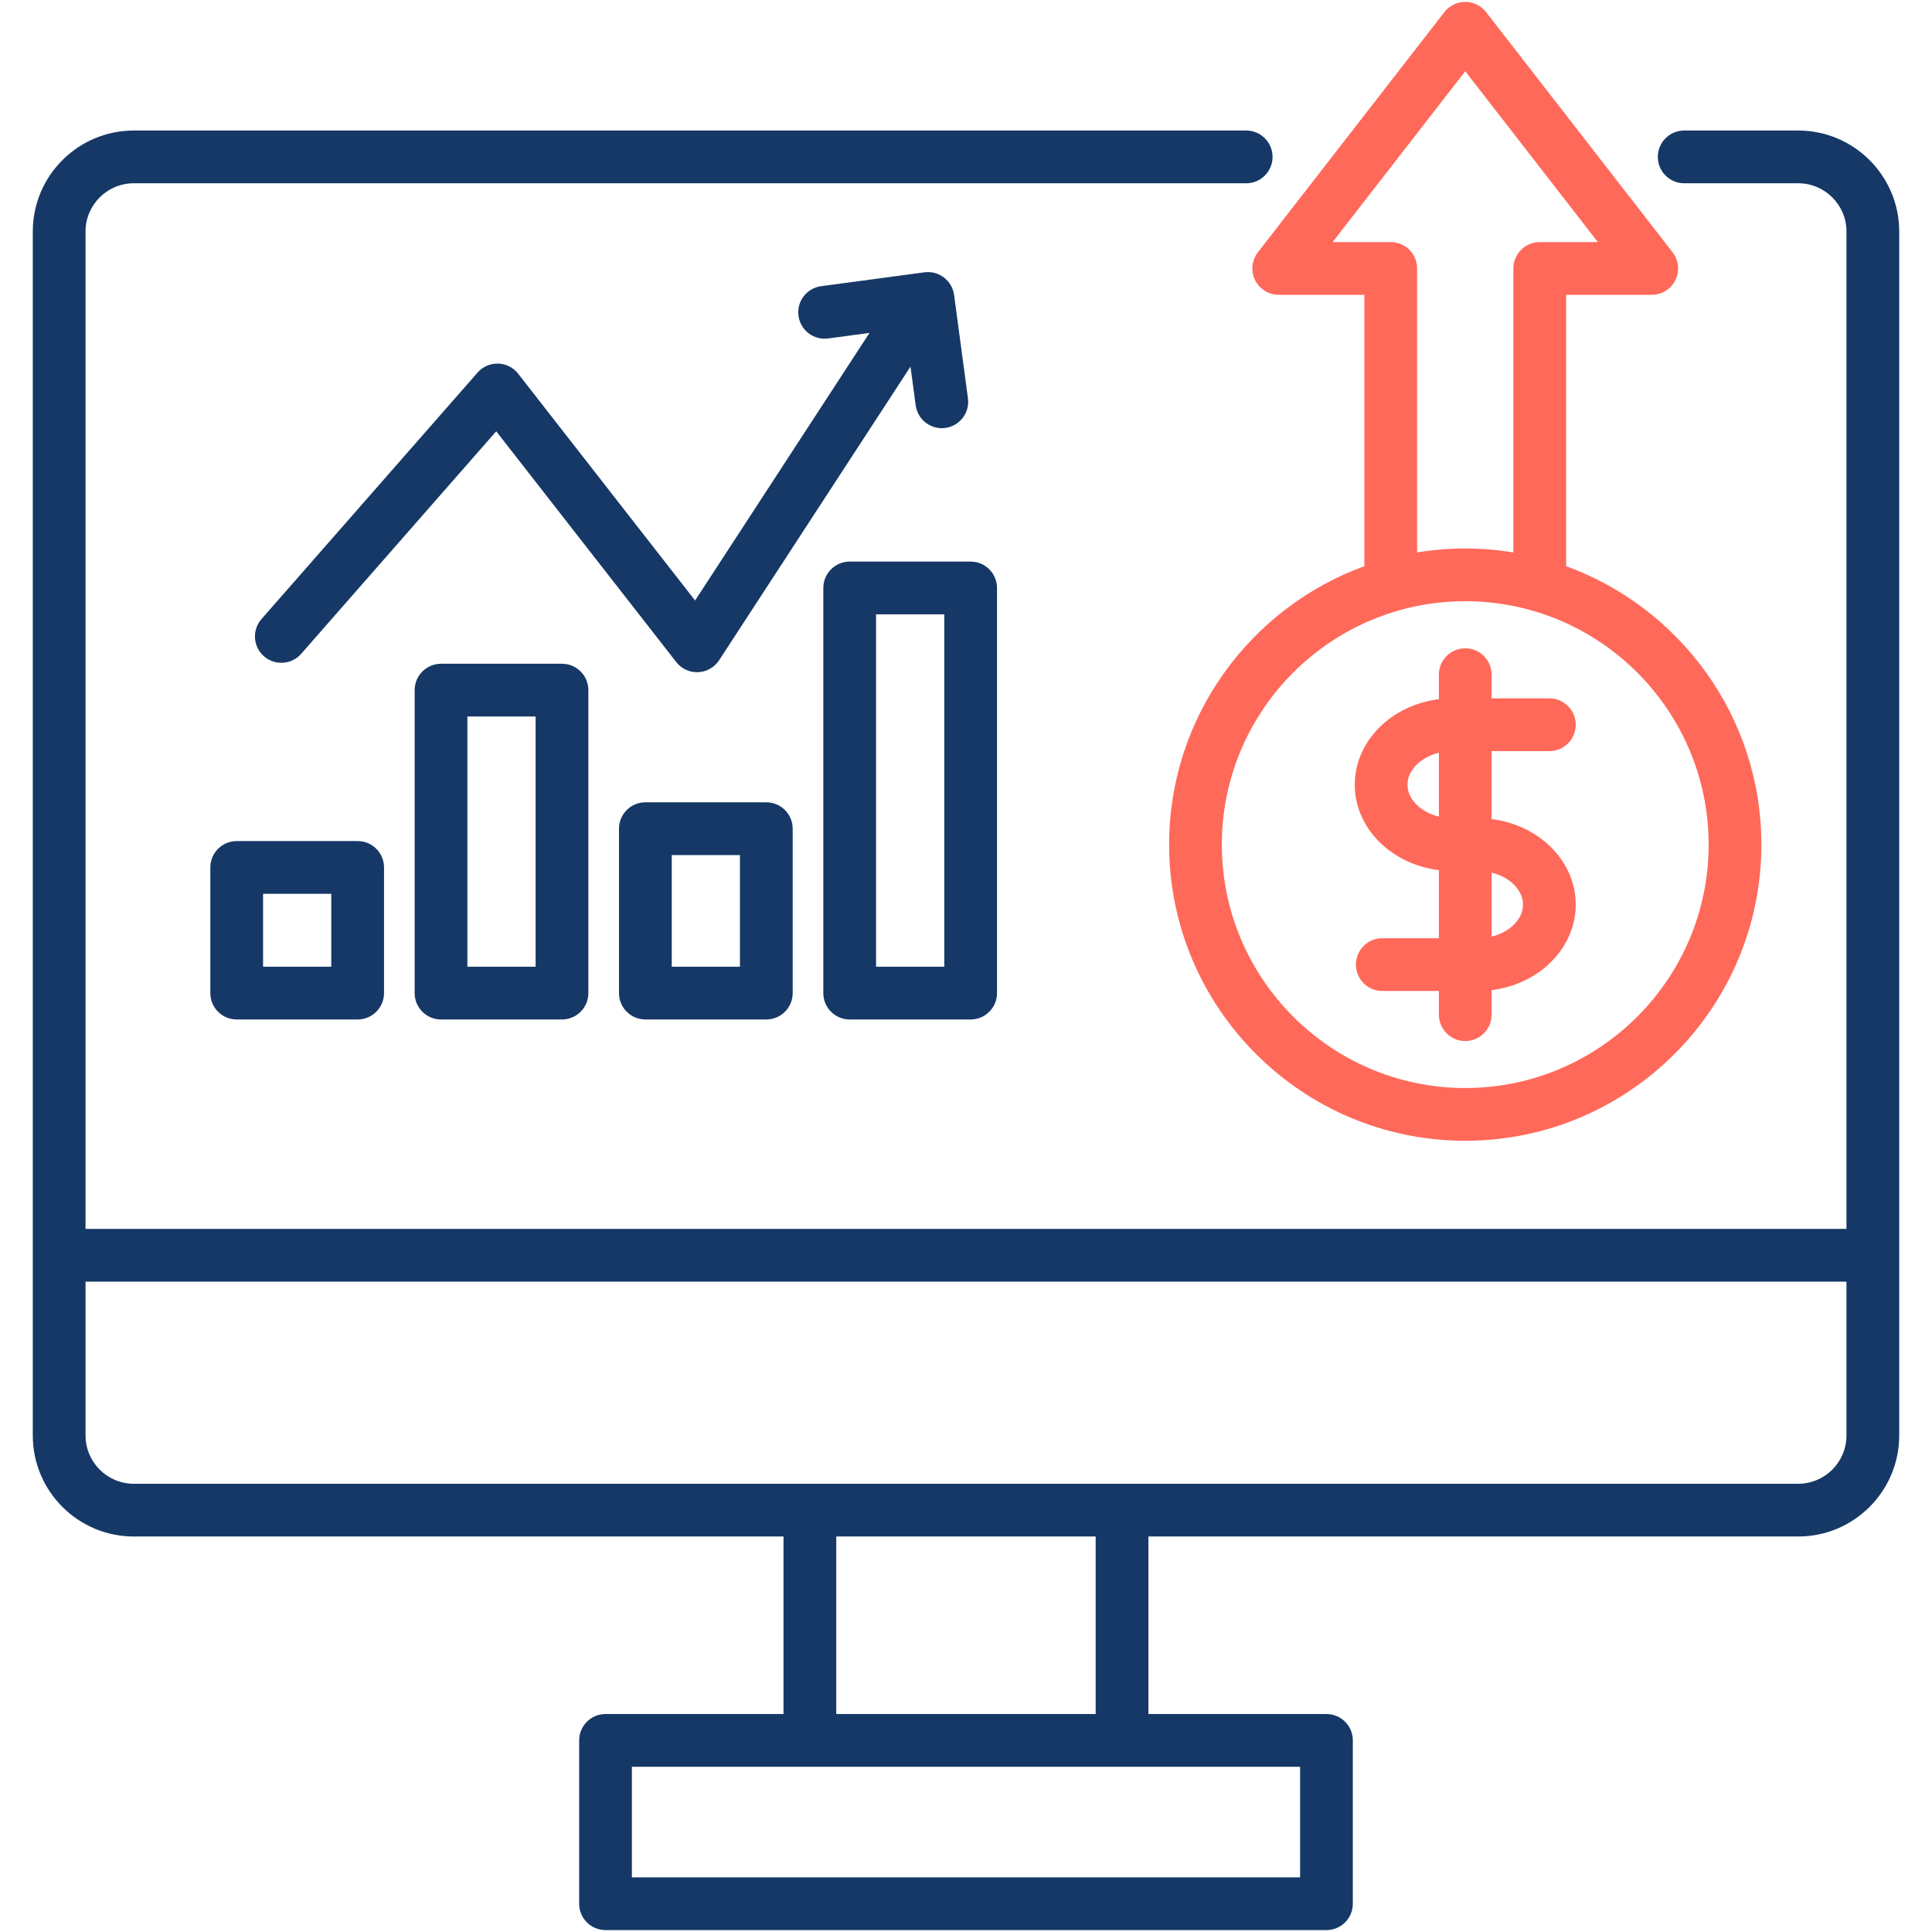
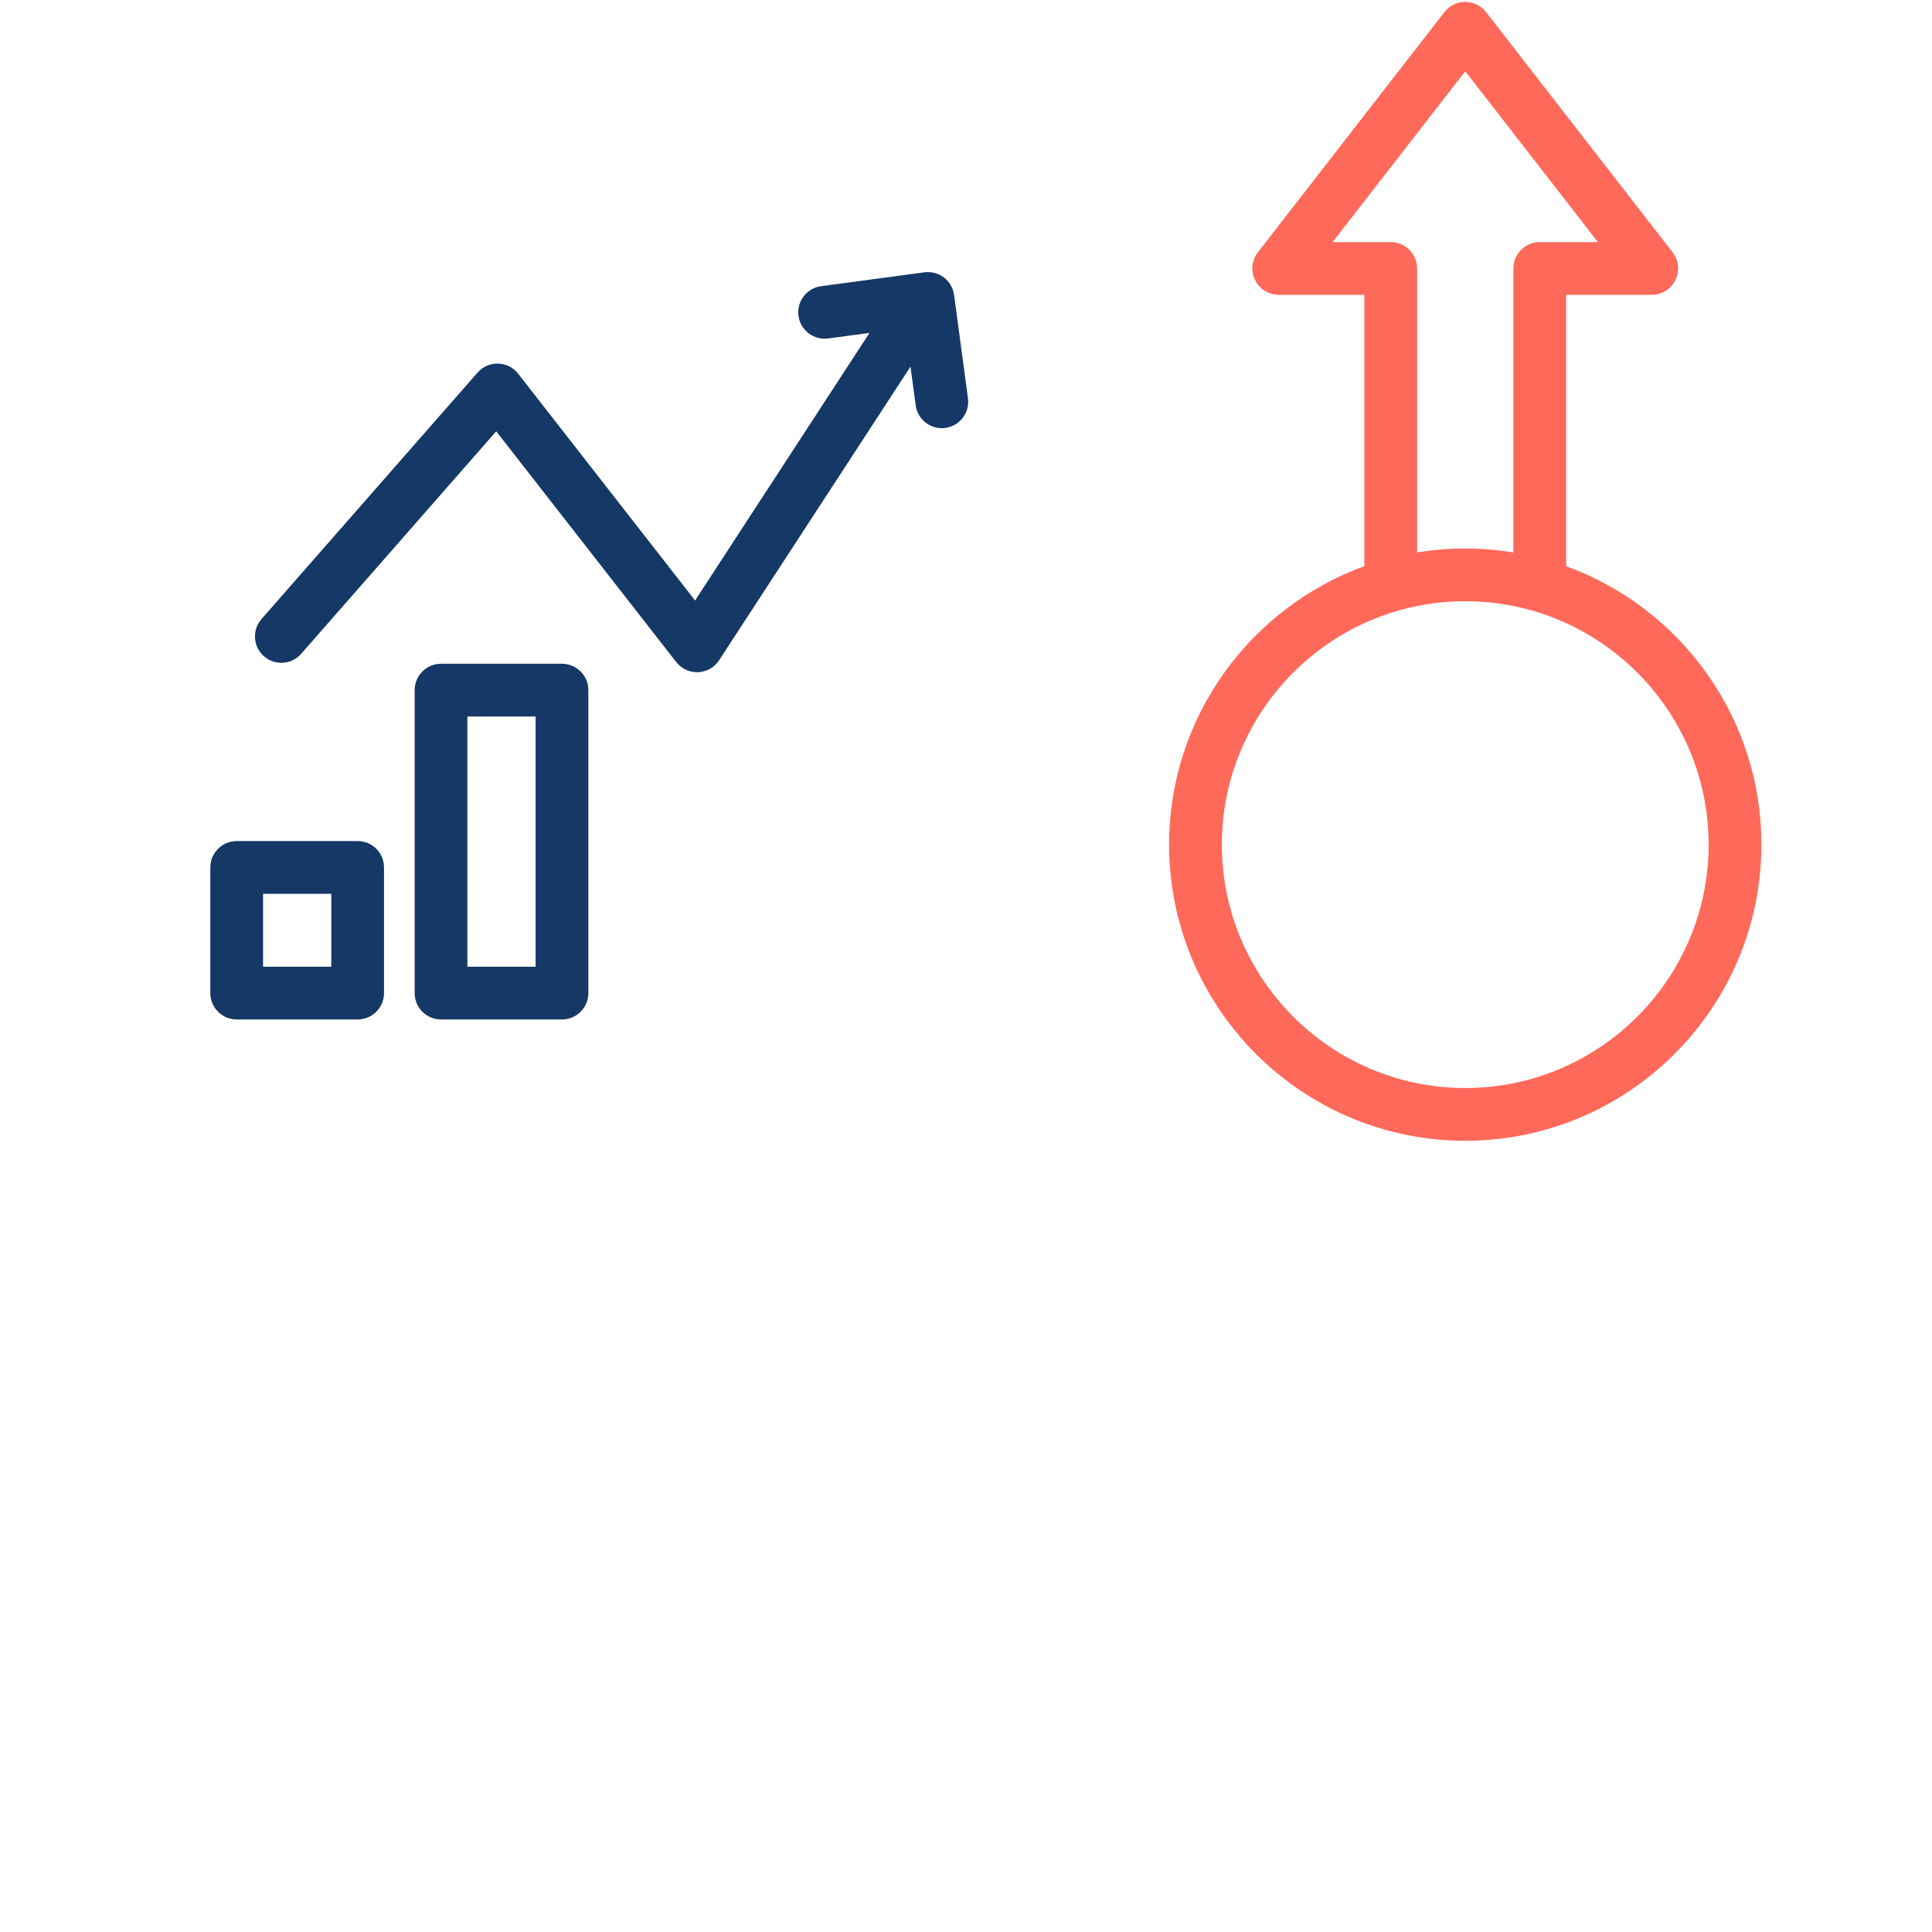
<svg xmlns="http://www.w3.org/2000/svg" width="100" height="100" viewBox="0 0 100 100" fill="none">
  <path d="M64.962 14.496C65.191 14.964 65.666 15.26 66.188 15.26H70.619V29.306C64.73 31.447 60.513 37.098 60.513 43.717C60.513 52.169 67.389 59.046 75.841 59.046C84.293 59.046 91.169 52.169 91.169 43.717C91.169 37.098 86.951 31.447 81.063 29.306V15.26H85.494C86.015 15.26 86.491 14.963 86.72 14.496C86.949 14.027 86.892 13.47 86.572 13.058L76.919 0.626C76.66 0.293 76.262 0.098 75.841 0.098C75.419 0.098 75.021 0.293 74.762 0.626L65.109 13.058C64.79 13.47 64.732 14.027 64.962 14.496ZM88.439 43.717C88.439 50.664 82.788 56.316 75.841 56.316C68.894 56.316 63.242 50.664 63.242 43.717C63.242 36.77 68.894 31.119 75.841 31.119C82.788 31.119 88.439 36.77 88.439 43.717ZM75.841 3.688L82.706 12.53H79.698C78.944 12.53 78.333 13.142 78.333 13.895V28.595C77.521 28.461 76.69 28.389 75.841 28.389C74.992 28.389 74.16 28.461 73.349 28.595V13.896C73.349 13.142 72.738 12.531 71.984 12.531H68.975L75.841 3.688Z" fill="#FF695A" />
-   <path d="M74.476 34.92V36.19C72.019 36.492 70.122 38.362 70.122 40.617C70.122 42.87 72.019 44.738 74.476 45.039V48.563H71.547C70.793 48.563 70.182 49.174 70.182 49.928C70.182 50.682 70.793 51.293 71.547 51.293H74.476V52.52C74.476 53.273 75.087 53.884 75.841 53.884C76.594 53.884 77.205 53.273 77.205 52.52V51.249C79.662 50.948 81.56 49.078 81.56 46.823C81.56 44.567 79.662 42.697 77.205 42.396V38.877H80.195C80.948 38.877 81.56 38.266 81.56 37.512C81.56 36.758 80.948 36.147 80.195 36.147H77.205V34.92C77.205 34.167 76.594 33.556 75.841 33.556C75.087 33.556 74.476 34.167 74.476 34.92ZM74.476 42.269C73.546 42.041 72.851 41.377 72.851 40.617C72.851 39.855 73.546 39.189 74.476 38.961V42.269ZM77.206 45.166C78.136 45.394 78.83 46.06 78.83 46.823C78.83 47.585 78.136 48.251 77.206 48.48V45.166Z" fill="#FF695A" />
-   <path d="M43.98 52.768H50.24C50.994 52.768 51.605 52.157 51.605 51.403V30.433C51.605 29.679 50.994 29.068 50.24 29.068H43.98C43.226 29.068 42.615 29.68 42.615 30.433V51.403C42.615 52.157 43.226 52.768 43.98 52.768ZM45.345 31.798H48.876V50.038H45.345V31.798Z" fill="#153866" />
  <path d="M22.828 34.356C22.074 34.356 21.463 34.968 21.463 35.721V51.403C21.463 52.157 22.074 52.768 22.828 52.768H29.088C29.842 52.768 30.453 52.157 30.453 51.403V35.721C30.453 34.967 29.842 34.356 29.088 34.356H22.828ZM27.723 50.038H24.192V37.086H27.723V50.038Z" fill="#153866" />
  <path d="M12.252 43.534C11.498 43.534 10.887 44.145 10.887 44.899V51.403C10.887 52.156 11.498 52.767 12.252 52.767H18.512C19.266 52.767 19.877 52.156 19.877 51.403V44.899C19.877 44.145 19.266 43.534 18.512 43.534H12.252ZM17.147 50.038H13.616V46.264H17.147V50.038Z" fill="#153866" />
-   <path d="M93.075 6.756H87.174C86.42 6.756 85.809 7.367 85.809 8.121C85.809 8.874 86.42 9.486 87.174 9.486H93.075C94.453 9.486 95.573 10.606 95.573 11.983V63.609H4.427V11.983C4.427 10.606 5.547 9.486 6.925 9.486H64.502C65.256 9.486 65.867 8.874 65.867 8.121C65.867 7.367 65.256 6.756 64.502 6.756H6.925C4.042 6.756 1.697 9.101 1.697 11.983V74.301C1.697 77.184 4.042 79.529 6.925 79.529H40.554V88.718H31.343C30.589 88.718 29.978 89.329 29.978 90.083V98.537C29.978 99.291 30.589 99.902 31.343 99.902H68.657C69.411 99.902 70.022 99.291 70.022 98.537V90.083C70.022 89.329 69.411 88.718 68.657 88.718H59.441V79.529H93.075C95.958 79.529 98.303 77.184 98.303 74.301V11.983C98.303 9.101 95.958 6.756 93.075 6.756ZM67.293 91.448V97.172H32.707V91.448H41.919H58.076H67.293ZM43.284 88.718V79.529H56.711V88.718H43.284ZM95.573 74.301C95.573 75.679 94.453 76.799 93.075 76.799H58.076H41.919H6.925C5.547 76.799 4.427 75.679 4.427 74.301V66.339H95.573V74.301H95.573Z" fill="#153866" />
  <path d="M47.396 20.978C47.488 21.664 48.074 22.162 48.747 22.162C48.807 22.162 48.869 22.157 48.93 22.149C49.677 22.049 50.202 21.362 50.101 20.615L49.383 15.266C49.282 14.519 48.593 13.996 47.849 14.095L42.5 14.813C41.752 14.914 41.228 15.601 41.329 16.348C41.429 17.095 42.117 17.618 42.863 17.519L45.005 17.231L35.978 31.082L26.821 19.344C26.571 19.023 26.191 18.83 25.784 18.819C25.375 18.808 24.987 18.978 24.719 19.284L13.535 32.042C13.038 32.609 13.095 33.471 13.662 33.968C14.229 34.465 15.091 34.408 15.588 33.842L25.684 22.324L35.002 34.268C35.262 34.6 35.659 34.793 36.078 34.793C36.098 34.793 36.117 34.792 36.136 34.792C36.577 34.773 36.981 34.543 37.222 34.173L47.127 18.975L47.396 20.978Z" fill="#153866" />
-   <path d="M33.404 41.528C32.65 41.528 32.039 42.139 32.039 42.893V51.403C32.039 52.156 32.65 52.767 33.404 52.767H39.664C40.418 52.767 41.029 52.156 41.029 51.403V42.893C41.029 42.139 40.418 41.528 39.664 41.528H33.404ZM38.299 50.038H34.769V44.258H38.299V50.038Z" fill="#153866" />
</svg>